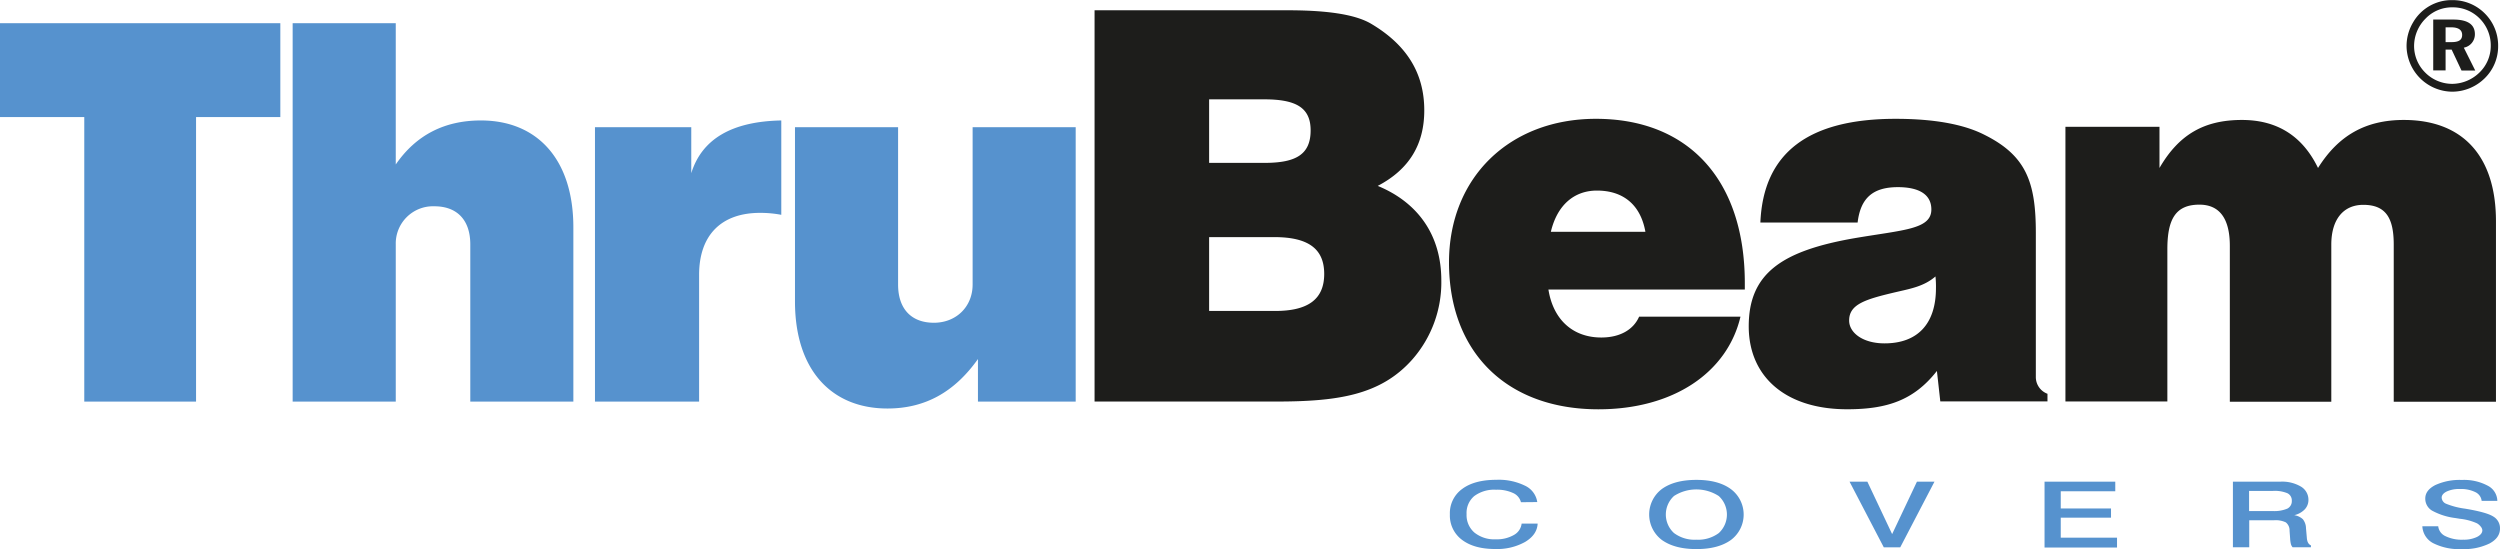
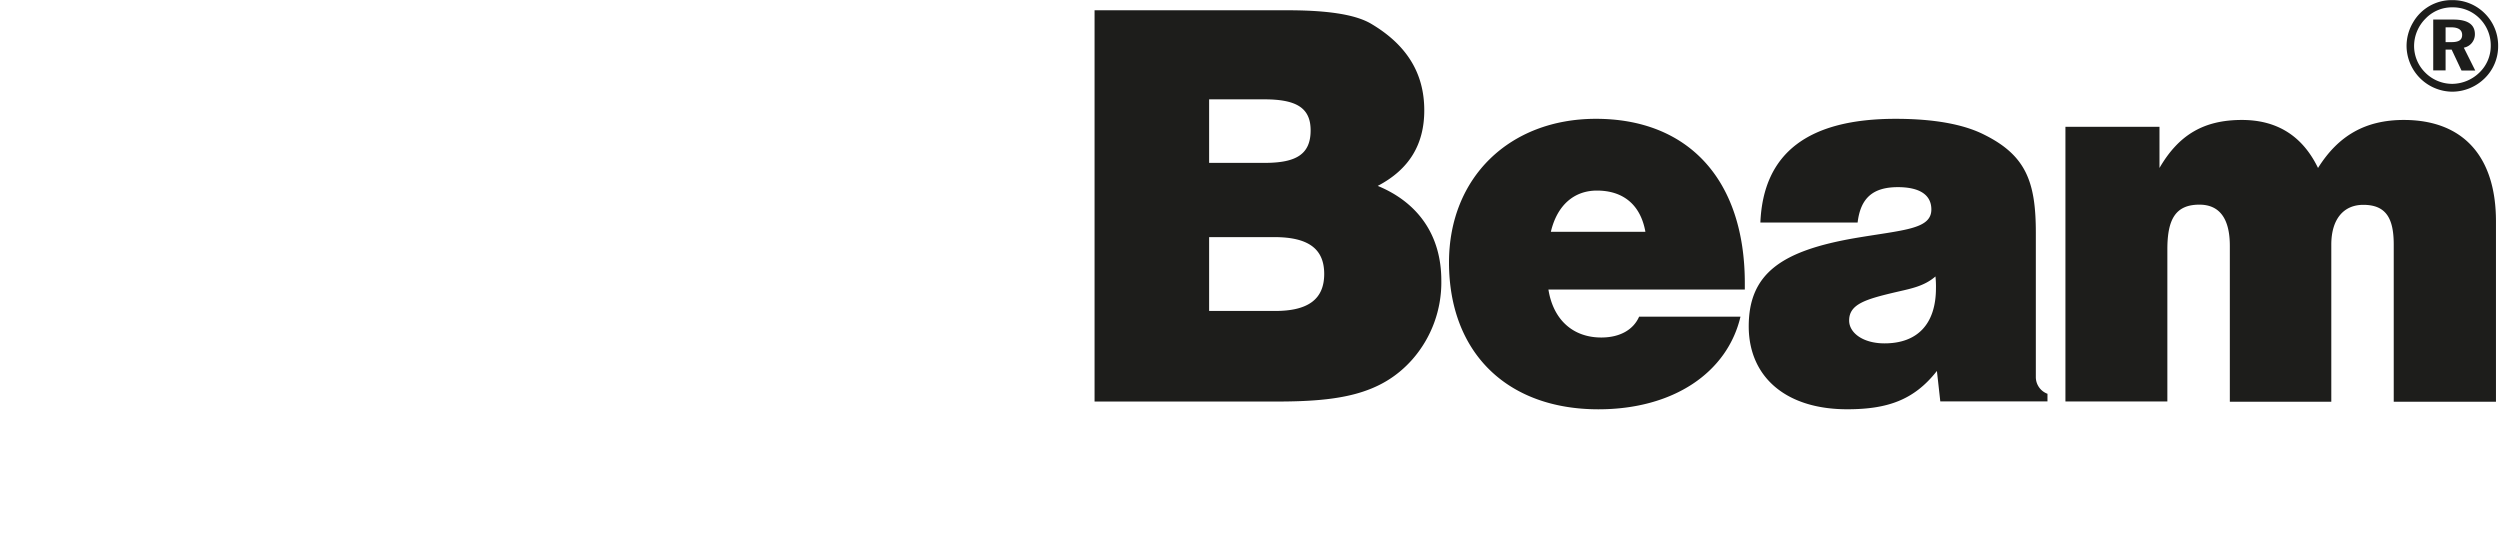
<svg xmlns="http://www.w3.org/2000/svg" id="Layer_1" data-name="Layer 1" viewBox="0 0 657.09 144.34">
  <defs>
    <style>.cls-1{fill:#5692ce}.cls-2{fill:#1d1d1b}</style>
  </defs>
-   <path d="M0 6.09h73.68v24.68H51.53v74.79H22.15V30.77H0ZM156.38 33.44h25.31v12.08c2.8-9 10.69-13.61 23.66-13.86v24.8a29.58 29.58 0 0 0-5.6-.51c-10.17 0-16 5.86-16 16.29v33.32h-27.37ZM282.73 105.56h-25.69V94.37c-6.24 8.78-14 13-23.79 13-14.76 0-24.3-10.17-24.3-28.11V33.44h27.1v41.34c0 6.49 3.56 10.05 9.41 10.05s10.18-4.2 10.18-10.05V33.44h27.09ZM76.92 6.09h27.1v37.14c5.34-7.76 12.84-11.57 22.38-11.57 14.76 0 24.3 10.17 24.3 28.11v45.79h-27.09V64.22c0-6.48-3.57-10-9.42-10a9.79 9.79 0 0 0-10.17 10v41.34h-27.1ZM399.76 132a3.61 3.61 0 0 0-2.07-2.42 9.9 9.9 0 0 0-4.48-.86 8.79 8.79 0 0 0-5.74 1.68 5.8 5.8 0 0 0-2 4.73 6.06 6.06 0 0 0 2.05 4.84 8.32 8.32 0 0 0 5.65 1.78 8.94 8.94 0 0 0 4.7-1.12 3.94 3.94 0 0 0 2.07-3h4.21q-.15 2.92-3.28 4.8a15.1 15.1 0 0 1-7.88 1.87q-5.55 0-8.73-2.42a7.94 7.94 0 0 1-3.18-6.68 7.85 7.85 0 0 1 3.24-6.69q3.22-2.4 9-2.4a15.67 15.67 0 0 1 7.53 1.56 5.66 5.66 0 0 1 3.2 4.29ZM454.97 128.58a8.34 8.34 0 0 1 0 13.33q-3.33 2.41-9.09 2.41t-9.11-2.42a8.39 8.39 0 0 1 0-13.35q3.32-2.42 9.11-2.42t9.09 2.45Zm-15 1.8a6.6 6.6 0 0 0 0 9.71 9 9 0 0 0 5.9 1.76 9.09 9.09 0 0 0 5.89-1.74 6.61 6.61 0 0 0 0-9.73 10.87 10.87 0 0 0-11.8 0ZM490.81 126.6l6.51 13.78 6.52-13.78h4.61l-9 17.26h-4.32l-9-17.26ZM555.97 126.6v2.52h-14.33v4.52h13.21v2.42h-13.21v5.26h14.79v2.59h-19.05V126.6ZM598.05 126.6h1.33a9.68 9.68 0 0 1 5.36 1.28 4 4 0 0 1 2 3.52 3.57 3.57 0 0 1-1 2.51 5.58 5.58 0 0 1-2.73 1.5 4.26 4.26 0 0 1 2.27 1.07 3.92 3.92 0 0 1 .82 2.38l.22 2.48c.07 1.07.43 1.73 1.08 2v.5h-4.82a2.14 2.14 0 0 1-.44-.8 8 8 0 0 1-.21-1.48l-.15-2.06a2.66 2.66 0 0 0-1-2.21 6.17 6.17 0 0 0-3.06-.55h-6.54v7.1h-4.29V126.6Zm-6.91 7.72h6.16a8.8 8.8 0 0 0 3.88-.63 2.17 2.17 0 0 0 1.19-2.05 2.1 2.1 0 0 0-1.15-2 8.67 8.67 0 0 0-3.82-.61h-6.26ZM652.27 131.65a2.89 2.89 0 0 0-1.66-2.3 8.52 8.52 0 0 0-4.07-.82 7.78 7.78 0 0 0-3.45.65c-.89.44-1.33 1-1.33 1.62a1.83 1.83 0 0 0 1.18 1.61 20 20 0 0 0 4.93 1.28c3.82.63 6.31 1.33 7.47 2.08a3.55 3.55 0 0 1 1.75 3.15q0 2.44-2.74 3.92a15.33 15.33 0 0 1-7.3 1.48 15.15 15.15 0 0 1-7.51-1.55 5.28 5.28 0 0 1-2.86-4.45h4.17a3.26 3.26 0 0 0 1.9 2.6 9.77 9.77 0 0 0 4.66.93 8 8 0 0 0 3.63-.72c.94-.48 1.41-1.07 1.41-1.76a1.66 1.66 0 0 0-.4-.93 3.36 3.36 0 0 0-1-.89 14.67 14.67 0 0 0-4.53-1.2l-1.16-.19a17.15 17.15 0 0 1-6.13-1.95 3.64 3.64 0 0 1-1.78-3.19q0-2.16 2.62-3.52a15.36 15.36 0 0 1 7-1.35 13.16 13.16 0 0 1 6.76 1.49 4.59 4.59 0 0 1 2.56 4Z" class="cls-1" />
  <path d="M287.69 2.7h50.63c10.39 0 17.62 1.05 21.83 3.41 9.47 5.53 14.2 13 14.2 22.89 0 8.94-3.94 15.52-12.23 19.86 10.52 4.34 16.71 12.89 16.71 24.85a30.67 30.67 0 0 1-7.63 20.78c-8.29 9.34-19.47 11.05-35.77 11.05h-47.74Zm30.11 40.11h14.58c8.29 0 12.1-2.24 12.1-8.55 0-6.05-3.94-8.15-12.23-8.15H317.8Zm0 38.92h17.36c8.55 0 12.89-3 12.89-9.73s-4.34-9.68-13.15-9.68h-17.1ZM420.11 107.58c-24.09 0-39.26-15-39.26-38.62 0-22.31 15.93-37.73 38.62-37.73 24.09 0 39.13 15.8 39.13 43.21v1.66h-51.62c1.27 8 6.5 12.61 13.89 12.61 4.85 0 8.42-2 9.95-5.48h26.64c-3.45 14.66-17.6 24.35-37.35 24.35Zm12.36-46.65c-1.27-7.14-5.86-10.84-12.74-10.84-6 0-10.46 3.83-12.11 10.84ZM498.26 31.23c9.94 0 17.84 1.4 23.32 4.2 11 5.48 13.51 12.49 13.51 25.75v37.86a4.68 4.68 0 0 0 3.06 4.46v2h-28.17l-.89-8c-6 7.65-13 10.07-23.58 10.07-16.32 0-25.88-8.67-25.88-21.8 0-14 8.8-19.88 28-23.2 12.74-2.16 20-2.29 20-7.52 0-3.82-3.06-5.86-8.8-5.86-6.5 0-9.81 2.8-10.58 9.3h-25.56c.77-18.34 12.62-27.26 35.57-27.26Zm.25 45.5c-8.16 1.91-12.49 3.19-12.49 7.52 0 3.19 3.57 6 9.3 6 8.67 0 13.52-5.1 13.52-14.53a25.14 25.14 0 0 0-.13-3.06c-2.93 2.54-6.33 3.18-10.2 4.07ZM542.87 33.32h24.72v10.83c5.1-8.79 11.73-12.62 21.67-12.62 8.67 0 15.68 3.7 20 12.62 5.35-8.54 12.49-12.62 22.56-12.62 15.42 0 24.21 9.43 24.21 26.64v47.42h-26.87v-41.3c0-6.88-2-10.45-8-10.45-5.23 0-8.41 3.82-8.41 10.45v41.3h-26.67V64.62c0-7.14-2.68-10.83-8-10.83-6.25 0-8.42 3.82-8.42 11.73v40h-26.79ZM653.18 3.62a11.89 11.89 0 0 1 3.42 8.45 11.72 11.72 0 0 1-3.55 8.52 12.21 12.21 0 0 1-8.52 3.51 12.12 12.12 0 0 1-12-12 12.15 12.15 0 0 1 1.75-6.27 11.68 11.68 0 0 1 10.25-5.8 11.93 11.93 0 0 1 8.65 3.59Zm-15.61 1.22a10.23 10.23 0 0 0-3.06 7.2 9.85 9.85 0 0 0 2.89 7 10 10 0 0 0 7.13 3 10.36 10.36 0 0 0 7.13-2.95 9.69 9.69 0 0 0 3-6.93 10 10 0 0 0-2.85-7.23 9.86 9.86 0 0 0-7.2-3 9.59 9.59 0 0 0-7.04 2.91Zm7.22.3c3.81 0 5.7 1.29 5.7 3.85a3.56 3.56 0 0 1-2.91 3.54l3 6h-3.61l-2.59-5.5h-1.59v5.47h-3.25V5.14Zm-2 5.93h1.59c1.86 0 2.76-.56 2.76-1.89s-1-2-2.92-2h-1.43Z" class="cls-2" />
</svg>